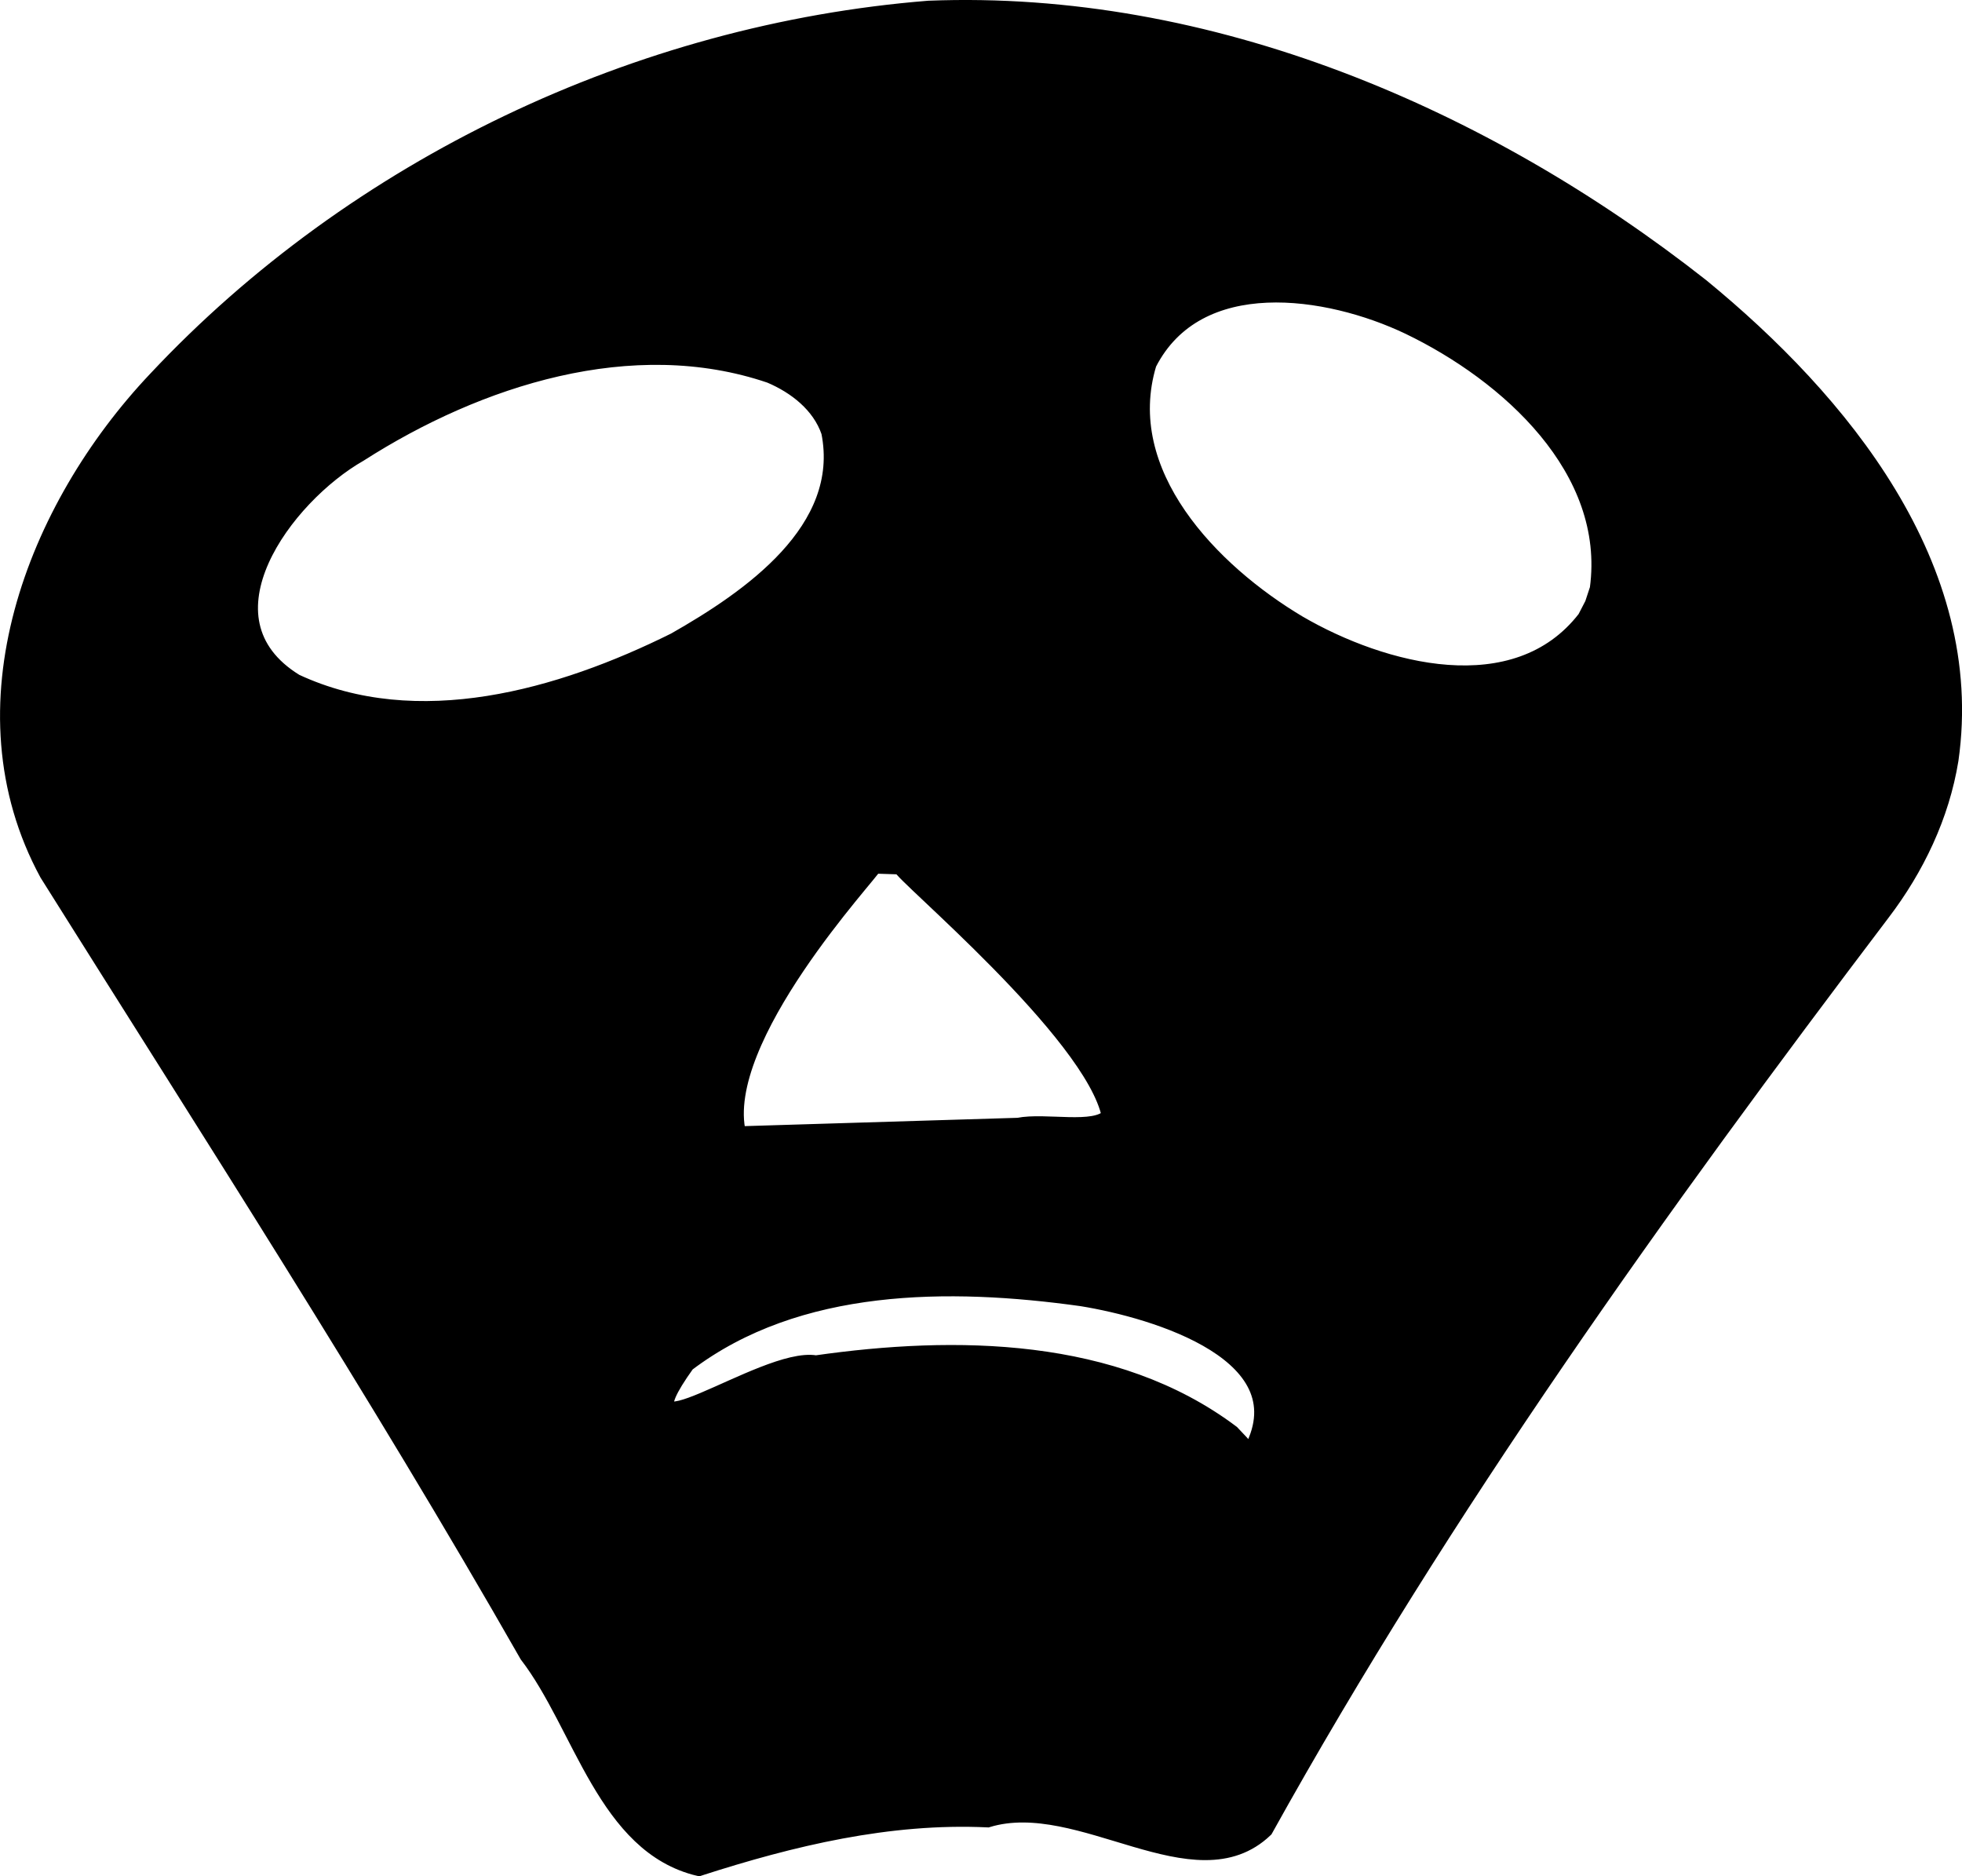
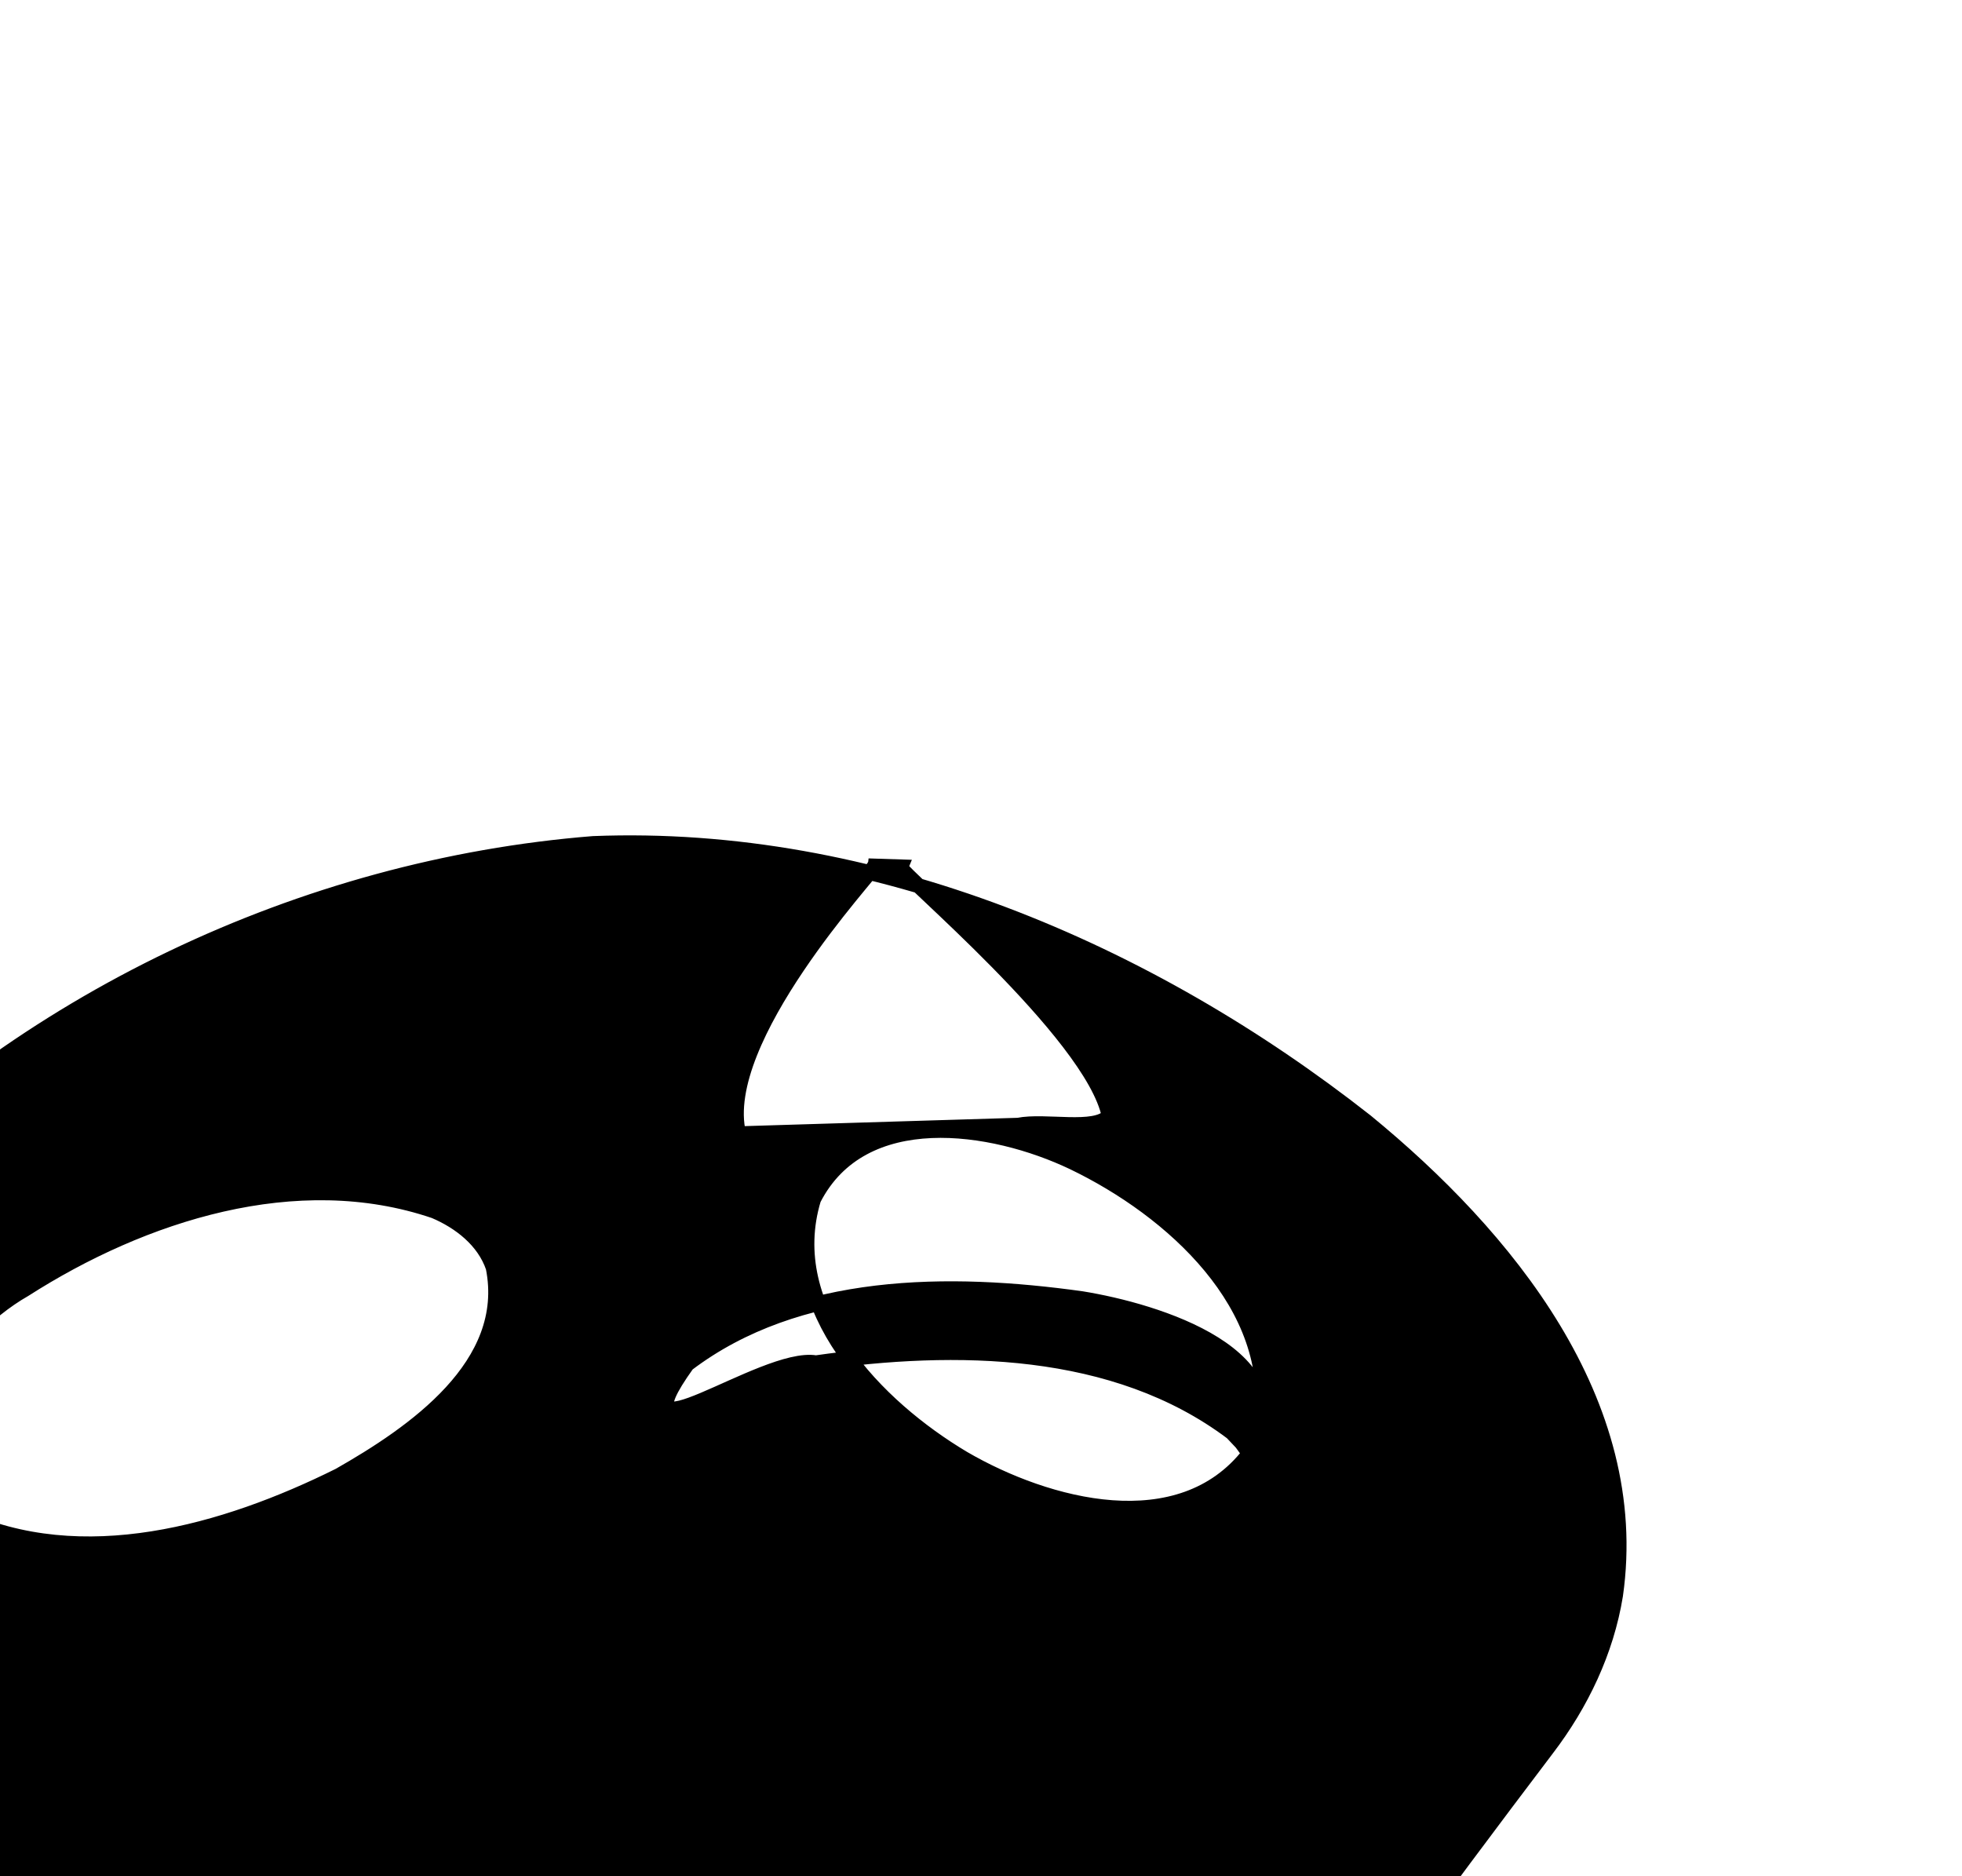
<svg xmlns="http://www.w3.org/2000/svg" xmlns:ns1="http://sodipodi.sourceforge.net/DTD/sodipodi-0.dtd" xmlns:ns2="http://www.inkscape.org/namespaces/inkscape" id="svg2831" ns1:docname="mask with handle.svg" viewBox="0 0 392.36 375.11" version="1.1" ns2:version="0.47 r22583">
  <ns1:namedview id="base" bordercolor="#666666" ns2:pageshadow="2" ns2:window-y="212" pagecolor="#ffffff" ns2:window-height="464" ns2:window-maximized="0" ns2:zoom="0.35" ns2:window-x="264" showgrid="false" borderopacity="1.0" ns2:current-layer="layer1" ns2:cx="196.17945" ns2:cy="310.61205" ns2:window-width="613" ns2:pageopacity="0.0" ns2:document-units="px" />
  <g id="layer1" ns2:label="Layer 1" ns2:groupmode="layer" transform="translate(-178.82 -236.74)">
-     <path id="path3190" ns1:nodetypes="ccccccccccccccccccccccccccccccccccccc" style="fill-rule:evenodd;stroke:#000000;stroke-width:3;fill:#000000" ns2:connector-curvature="0" d="m358.92 410.08c-0.457 1.05 38.35 33.244 41.715 49.771-2.789 3.251-12.721 0.787-18.202 1.885l-55.911 1.705c-4.567-18.951 26.826-52.275 27.151-53.53 1.749 0.056 3.498 0.113 5.247 0.169zm69.754 117.29c11.225-19.655-18.793-28.568-33.557-30.958-26.391-3.685-56.732-3.705-78.871 13.082-15.2 21.234 15.263-2.116 25.74-0.255 27.841-3.966 59.783-3.677 83.193 13.934l1.945 2.059zm67.096-167.03c-13.803 17.839-40.466 10.717-57.214 0.97-17.358-10.341-36.566-29.945-29.947-51.835 9.725-19.043 35.728-15.08 51.944-7.343 19.653 9.462 40.931 28.427 37.691 52.326l-0.999 3.036zm-151.22-37.22c3.928 19.567-15.99 33.182-30.8 41.61-22.826 11.352-51.444 19.608-75.795 8.264-20.371-12.521-2.027-36.982 12.812-45.434 23.667-15.144 54.426-25.106 82.043-15.717 5.08 2.153 9.894 5.887 11.74 11.278zm210.73 96.234c-44.498 58.703-87.573 118.77-123.4 183.24-14.058 13.431-37.03-7.594-55.542-1.979-19.781-0.925-39.117 3.723-57.763 9.734-18.787-4.45-23.527-28.536-34.362-42.642-30.316-53.105-63.523-104.49-95.998-156.26-18.107-33.363-2.578-73.236 21.703-98.92 39.908-42.571 96.505-69.5 154.63-74.145 56.119-2.211 111 21.307 154.54 55.542 27.964 22.915 55.402 56.169 49.89 94.748-1.818 11.198-6.845 21.7-13.696 30.679z" />
+     <path id="path3190" ns1:nodetypes="ccccccccccccccccccccccccccccccccccccc" style="fill-rule:evenodd;stroke:#000000;stroke-width:3;fill:#000000" ns2:connector-curvature="0" d="m358.92 410.08c-0.457 1.05 38.35 33.244 41.715 49.771-2.789 3.251-12.721 0.787-18.202 1.885l-55.911 1.705c-4.567-18.951 26.826-52.275 27.151-53.53 1.749 0.056 3.498 0.113 5.247 0.169zm69.754 117.29c11.225-19.655-18.793-28.568-33.557-30.958-26.391-3.685-56.732-3.705-78.871 13.082-15.2 21.234 15.263-2.116 25.74-0.255 27.841-3.966 59.783-3.677 83.193 13.934l1.945 2.059zc-13.803 17.839-40.466 10.717-57.214 0.97-17.358-10.341-36.566-29.945-29.947-51.835 9.725-19.043 35.728-15.08 51.944-7.343 19.653 9.462 40.931 28.427 37.691 52.326l-0.999 3.036zm-151.22-37.22c3.928 19.567-15.99 33.182-30.8 41.61-22.826 11.352-51.444 19.608-75.795 8.264-20.371-12.521-2.027-36.982 12.812-45.434 23.667-15.144 54.426-25.106 82.043-15.717 5.08 2.153 9.894 5.887 11.74 11.278zm210.73 96.234c-44.498 58.703-87.573 118.77-123.4 183.24-14.058 13.431-37.03-7.594-55.542-1.979-19.781-0.925-39.117 3.723-57.763 9.734-18.787-4.45-23.527-28.536-34.362-42.642-30.316-53.105-63.523-104.49-95.998-156.26-18.107-33.363-2.578-73.236 21.703-98.92 39.908-42.571 96.505-69.5 154.63-74.145 56.119-2.211 111 21.307 154.54 55.542 27.964 22.915 55.402 56.169 49.89 94.748-1.818 11.198-6.845 21.7-13.696 30.679z" />
  </g>
</svg>